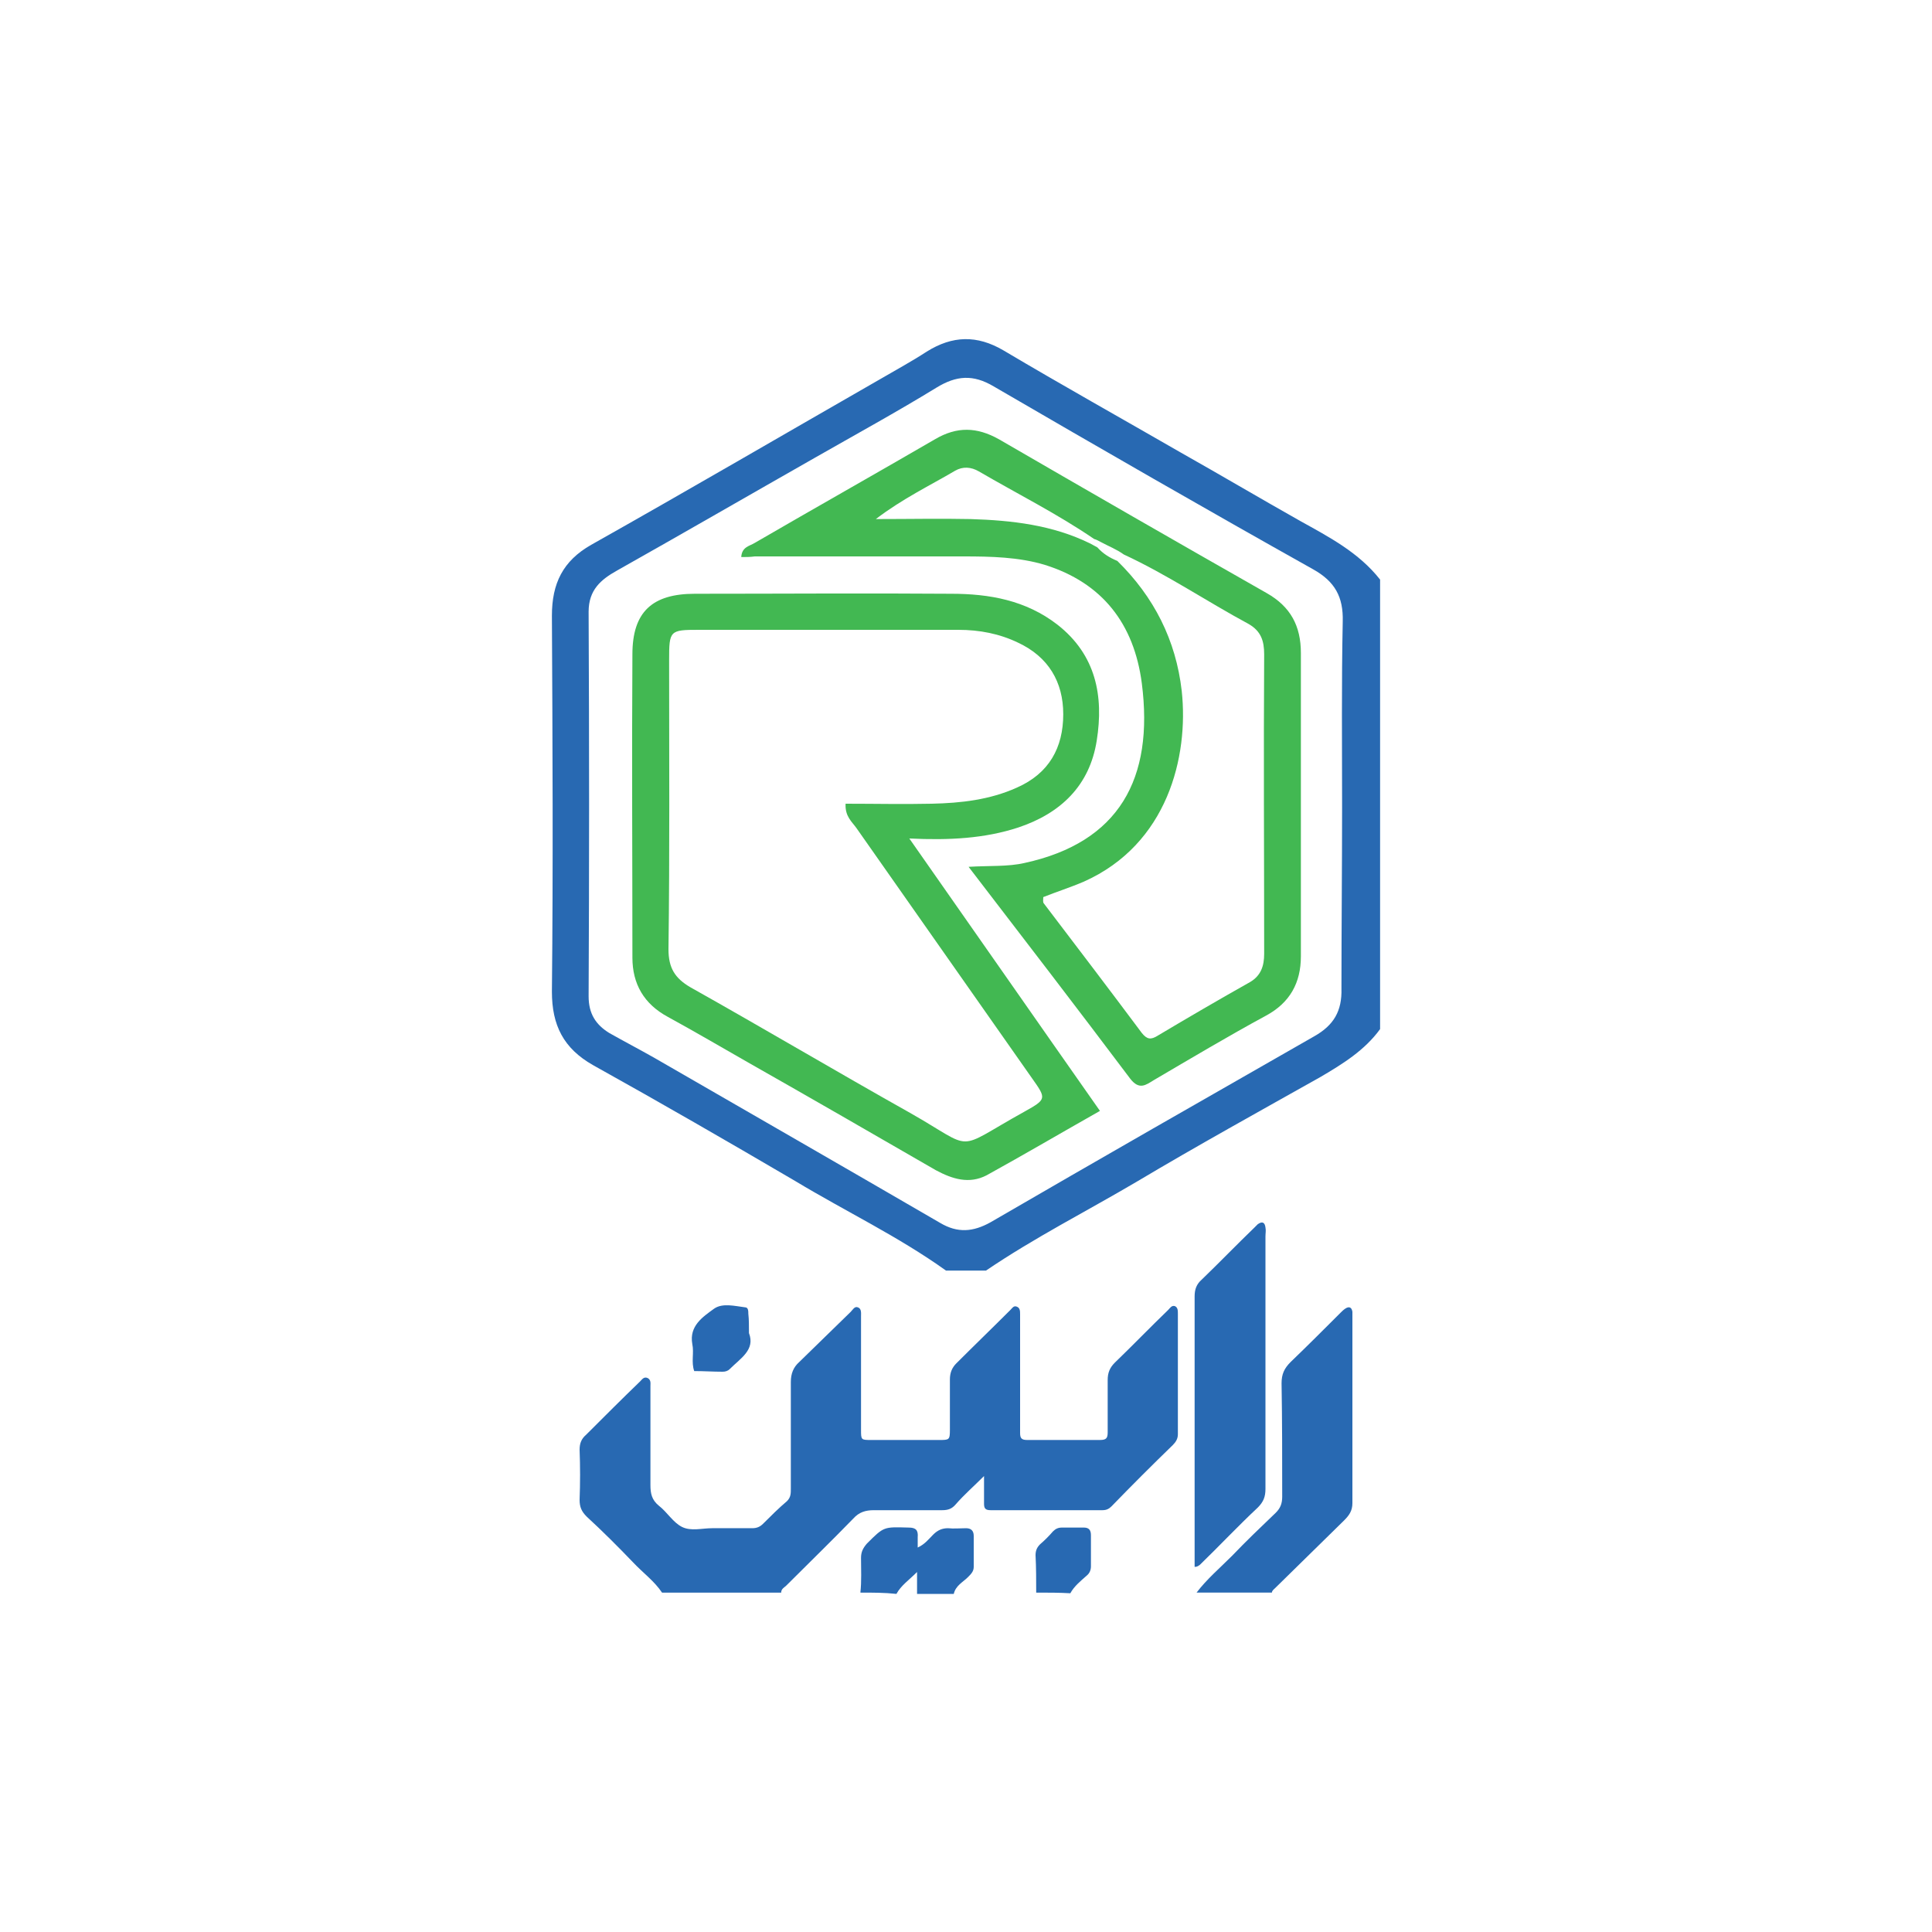
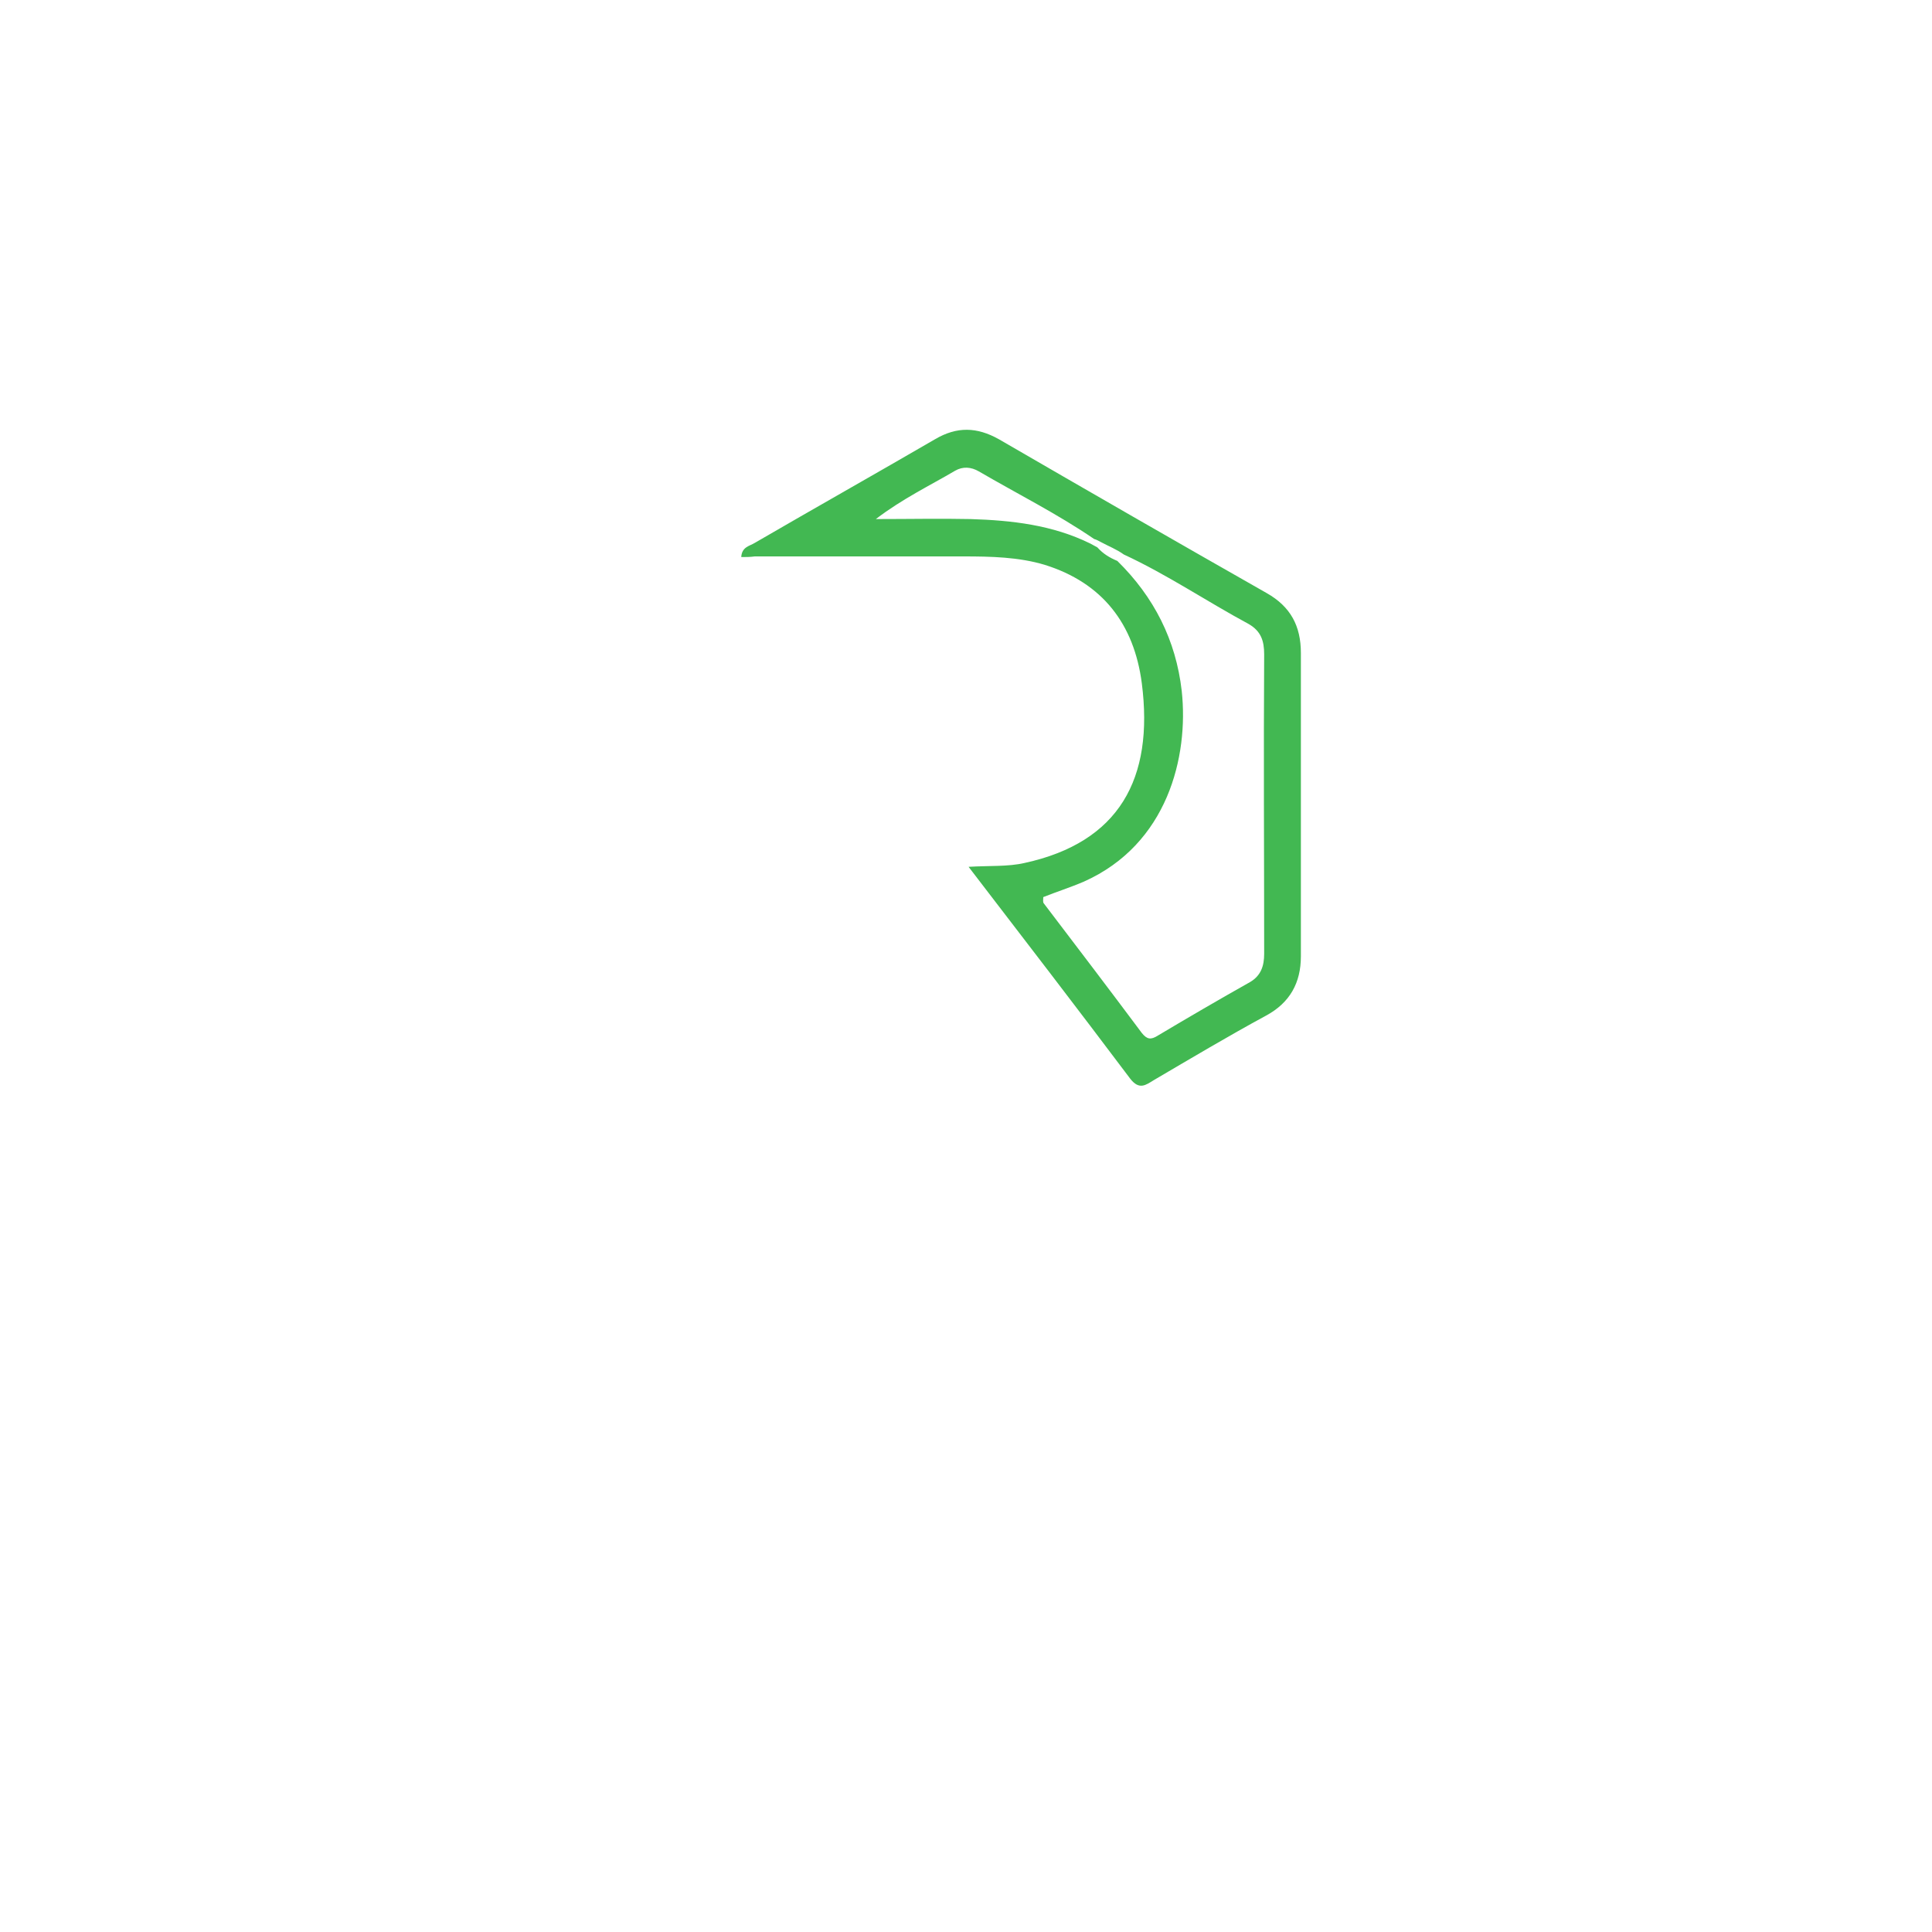
<svg xmlns="http://www.w3.org/2000/svg" xml:space="preserve" x="0" y="0" version="1.1" viewBox="0 0 300 300">
-   <path d="M102.8 247.3c-1.2-1.8-3-3.1-4.5-4.7-2.3-2.4-4.7-4.8-7.2-7.1-.8-.8-1.1-1.5-1.1-2.6.1-2.6.1-5.2 0-7.8 0-1 .3-1.7 1-2.3 2.8-2.8 5.6-5.6 8.4-8.3.3-.3.6-.8 1.2-.5.5.3.4.8.4 1.2v15.4c0 1.3.2 2.3 1.3 3.2 1.3 1 2.2 2.6 3.6 3.3 1.4.7 3.1.2 4.7.2h6.2c.7 0 1.2-.2 1.7-.7 1.2-1.2 2.4-2.4 3.7-3.5.6-.6.6-1.2.6-1.9v-16.6c0-1.3.4-2.3 1.3-3.1 2.7-2.6 5.3-5.2 8-7.8.3-.3.6-.9 1.1-.7.6.2.5.9.5 1.4V222c0 1.6 0 1.6 1.6 1.6h10.5c1.6 0 1.7 0 1.7-1.6v-7.8c0-1 .3-1.8 1-2.5 2.8-2.8 5.6-5.5 8.4-8.3.3-.3.5-.7 1-.5.5.2.5.7.5 1.2v18.4c0 .8.2 1.1 1.1 1.1h11.3c1 0 1.2-.3 1.2-1.2v-8.1c0-1.1.3-1.9 1.1-2.7 2.8-2.7 5.5-5.5 8.3-8.2.3-.3.5-.7 1-.6.5.2.5.7.5 1.2v18.7c0 .7-.3 1.2-.8 1.7-3.2 3.1-6.4 6.3-9.5 9.5-.4.4-.8.6-1.4.6h-17.4c-.8 0-1-.3-1-1v-4.3c-1.6 1.6-3.1 2.9-4.4 4.4-.6.7-1.2.9-2.1.9h-10.6c-1.3 0-2.3.3-3.2 1.3-3.4 3.5-6.9 6.9-10.4 10.4-.3.3-.8.5-.8 1.1h-18.5zm83 0c1.6-2.1 3.6-3.8 5.5-5.7 2.2-2.3 4.5-4.5 6.8-6.7.7-.7 1-1.4 1-2.5 0-5.9 0-11.8-.1-17.6 0-1.4.4-2.3 1.4-3.3 2.6-2.5 5.2-5.1 7.8-7.7.2-.2.4-.4.7-.6.6-.4 1-.2 1.1.5v29.7c0 1.2-.5 1.9-1.3 2.7-3.6 3.5-7.1 7-10.7 10.5-.2.2-.5.4-.5.7h-11.7z" fill="#2869B2" />
-   <path d="M133.6 247.3c.2-1.8.1-3.6.1-5.4 0-.9.3-1.5.9-2.2 2.7-2.7 2.6-2.6 6.5-2.5 1.1 0 1.5.4 1.4 1.5v1.6c1.1-.5 1.7-1.3 2.4-2s1.4-1 2.3-1c.9.1 1.9 0 2.8 0 .8 0 1.2.4 1.2 1.2v4.8c0 .7-.4 1.1-.9 1.6-.8.8-1.9 1.3-2.2 2.6h-5.7v-3.4c-1.3 1.3-2.5 2.1-3.2 3.4-1.8-.2-3.7-.2-5.6-.2zm27.3 0c0-1.9 0-3.9-.1-5.8 0-.7.2-1.2.7-1.7.7-.6 1.4-1.3 2-2 .4-.4.8-.6 1.4-.6h3.4c.8 0 1.1.4 1.1 1.2v4.8c0 .6-.2 1.1-.7 1.5-.9.8-1.9 1.6-2.5 2.7-1.7-.1-3.5-.1-5.3-.1zm24.6-4v-42c0-1.1.3-1.9 1.1-2.6 2.8-2.7 5.4-5.4 8.2-8.1l.5-.5c.7-.5 1.1-.3 1.2.5.1.5 0 .9 0 1.4v39.2c0 1.2-.3 2-1.2 2.9-3.1 2.9-6 6-9 8.9-.2.1-.3.3-.8.3zM116.3 207c1 2.6-1.3 3.9-3 5.6-.3.3-.7.4-1.1.4-1.5 0-2.9-.1-4.4-.1-.5-1.4 0-2.8-.3-4.2-.5-2.8 1.6-4.2 3.4-5.5 1.3-.9 3.2-.4 4.8-.2.5 0 .5.6.5 1 .1.9.1 1.7.1 3zm30.6-9.7c-7.4-5.3-15.6-9.2-23.4-13.9-10.4-6.1-20.8-12.1-31.4-18-4.6-2.6-6.4-6.2-6.4-11.4.2-19.5.1-38.9 0-58.4 0-5 1.7-8.5 6.1-11 15.1-8.5 30-17.2 45-25.8 2.4-1.4 4.8-2.7 7.1-4.2 4-2.5 7.8-2.6 11.9-.2 9.1 5.4 18.4 10.6 27.6 15.9 6.2 3.5 12.3 7.1 18.5 10.6 4.5 2.5 9.1 4.9 12.4 9.1v69.8c-2.4 3.3-5.8 5.4-9.2 7.4-9.6 5.4-19.2 10.7-28.6 16.3-7.8 4.6-15.9 8.7-23.4 13.8h-6.2zm61.5-72c0-9.6-.1-19.2.1-28.8.1-3.8-1.2-6.2-4.6-8.1-16.6-9.3-33.1-18.8-49.6-28.4-3.2-1.9-5.8-1.7-8.9.2-6.2 3.8-12.6 7.3-18.9 10.9-10.2 5.8-20.4 11.7-30.7 17.5-2.5 1.4-4.4 3-4.4 6.4.1 19.9.1 39.8 0 59.7 0 2.7 1.1 4.4 3.2 5.7 2.3 1.3 4.6 2.5 6.9 3.8 14.9 8.6 29.7 17.1 44.5 25.7 2.7 1.6 5.1 1.4 7.8-.1 16.7-9.7 33.5-19.3 50.3-28.9 3-1.7 4.3-3.9 4.2-7.4 0-9.3.1-18.7.1-28.2z" fill="#2869B2" />
  <path d="M115.1 86.5c.1-1.6 1.3-1.7 2.1-2.2 9.3-5.4 18.7-10.7 28-16.1 3.4-2 6.5-1.9 9.9 0 13.8 8 27.7 16 41.6 23.9 3.7 2.1 5.3 5.1 5.3 9.3v47.1c0 4.1-1.7 7.2-5.4 9.2-5.9 3.2-11.6 6.6-17.4 10-1.3.8-2.3 1.6-3.7-.2-8.2-10.9-16.5-21.7-25.1-32.9 3.3-.2 6.1 0 8.7-.6 14.7-3.2 20.1-13.1 18.2-27.9-1.2-9.2-6.1-15.6-15.1-18.4-4-1.2-8.3-1.3-12.6-1.3h-32.4c-.7.1-1.4.1-2.1.1zm55.9-2.3c-.4-.2-.7-.4-1.1-.5-5.7-3.9-11.9-7-17.9-10.5-1.2-.7-2.5-.8-3.7-.1-3.9 2.3-8.1 4.3-12.3 7.5 5.4 0 10-.1 14.7 0 6.4.2 12.7.9 18.6 3.8.4.2.7.4 1.1.6.9 1 1.9 1.6 3.1 2.1 5.7 5.6 9.1 12.3 10 20.2 1.1 10.2-2.2 23.8-15.2 29.6-2.1.9-4.3 1.6-6.3 2.4 0 .4-.1.8.1 1 5.1 6.7 10.2 13.4 15.2 20.1.8 1 1.4 1.1 2.5.4 4.7-2.8 9.5-5.6 14.3-8.3 1.7-1 2.2-2.5 2.2-4.4 0-15.5-.1-31 0-46.5 0-2.1-.5-3.6-2.4-4.7-6.5-3.5-12.7-7.7-19.4-10.8-1.1-.8-2.4-1.3-3.5-1.9z" fill="#42B852" />
-   <path d="M141.2 130.2c10.1 14.4 19.7 28.2 29.6 42.3-6 3.4-11.8 6.8-17.6 10-2.7 1.4-5.3.6-7.9-.8-9.7-5.6-19.4-11.2-29.1-16.7-4.2-2.4-8.3-4.8-12.5-7.1-3.7-2-5.5-5.1-5.5-9.2 0-15.7-.1-31.4 0-47.1 0-6.6 3.1-9.4 9.7-9.4 13.3 0 26.6-.1 39.8 0 5.9 0 11.6 1 16.5 4.8 6 4.7 7.2 11.1 6.1 18-1.1 7-5.6 11.3-12.2 13.5-5.2 1.7-10.7 2-16.9 1.7zm-9.9-5.4c4.6 0 9 .1 13.4 0 4.5-.1 9-.6 13.2-2.5 5-2.2 7.2-6.2 7.2-11.4 0-5-2.3-8.9-7-11.1-2.9-1.4-6-2-9.3-2h-40.3c-4.5 0-4.6.1-4.6 4.7 0 15 .1 29.9-.1 44.9 0 2.9 1 4.5 3.4 5.9 11.4 6.4 22.7 13.1 34.1 19.5 10.4 5.9 6.6 6 17.8-.2 3.4-1.9 3.4-2 1.2-5.1-9.1-13-18.2-25.9-27.3-38.9-.7-1-1.8-1.8-1.7-3.8z" fill="#42B852" />
</svg>